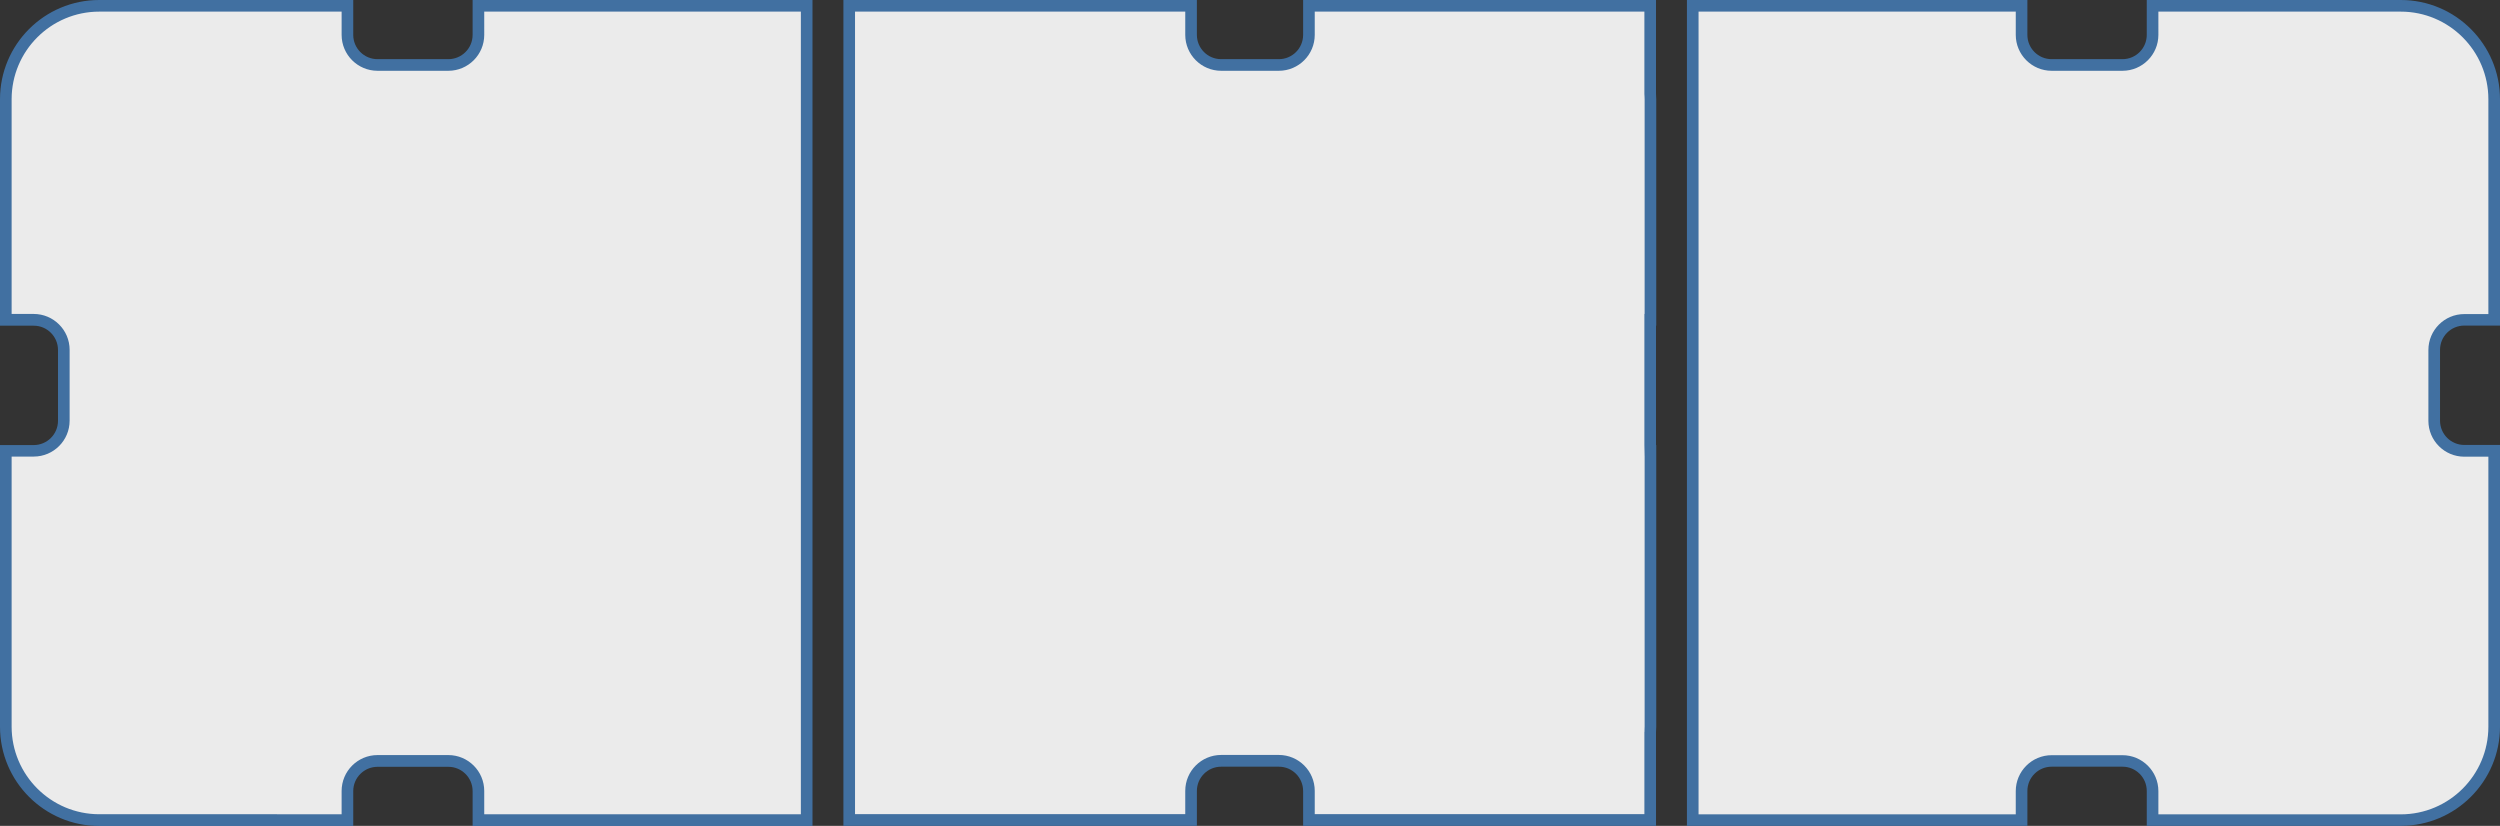
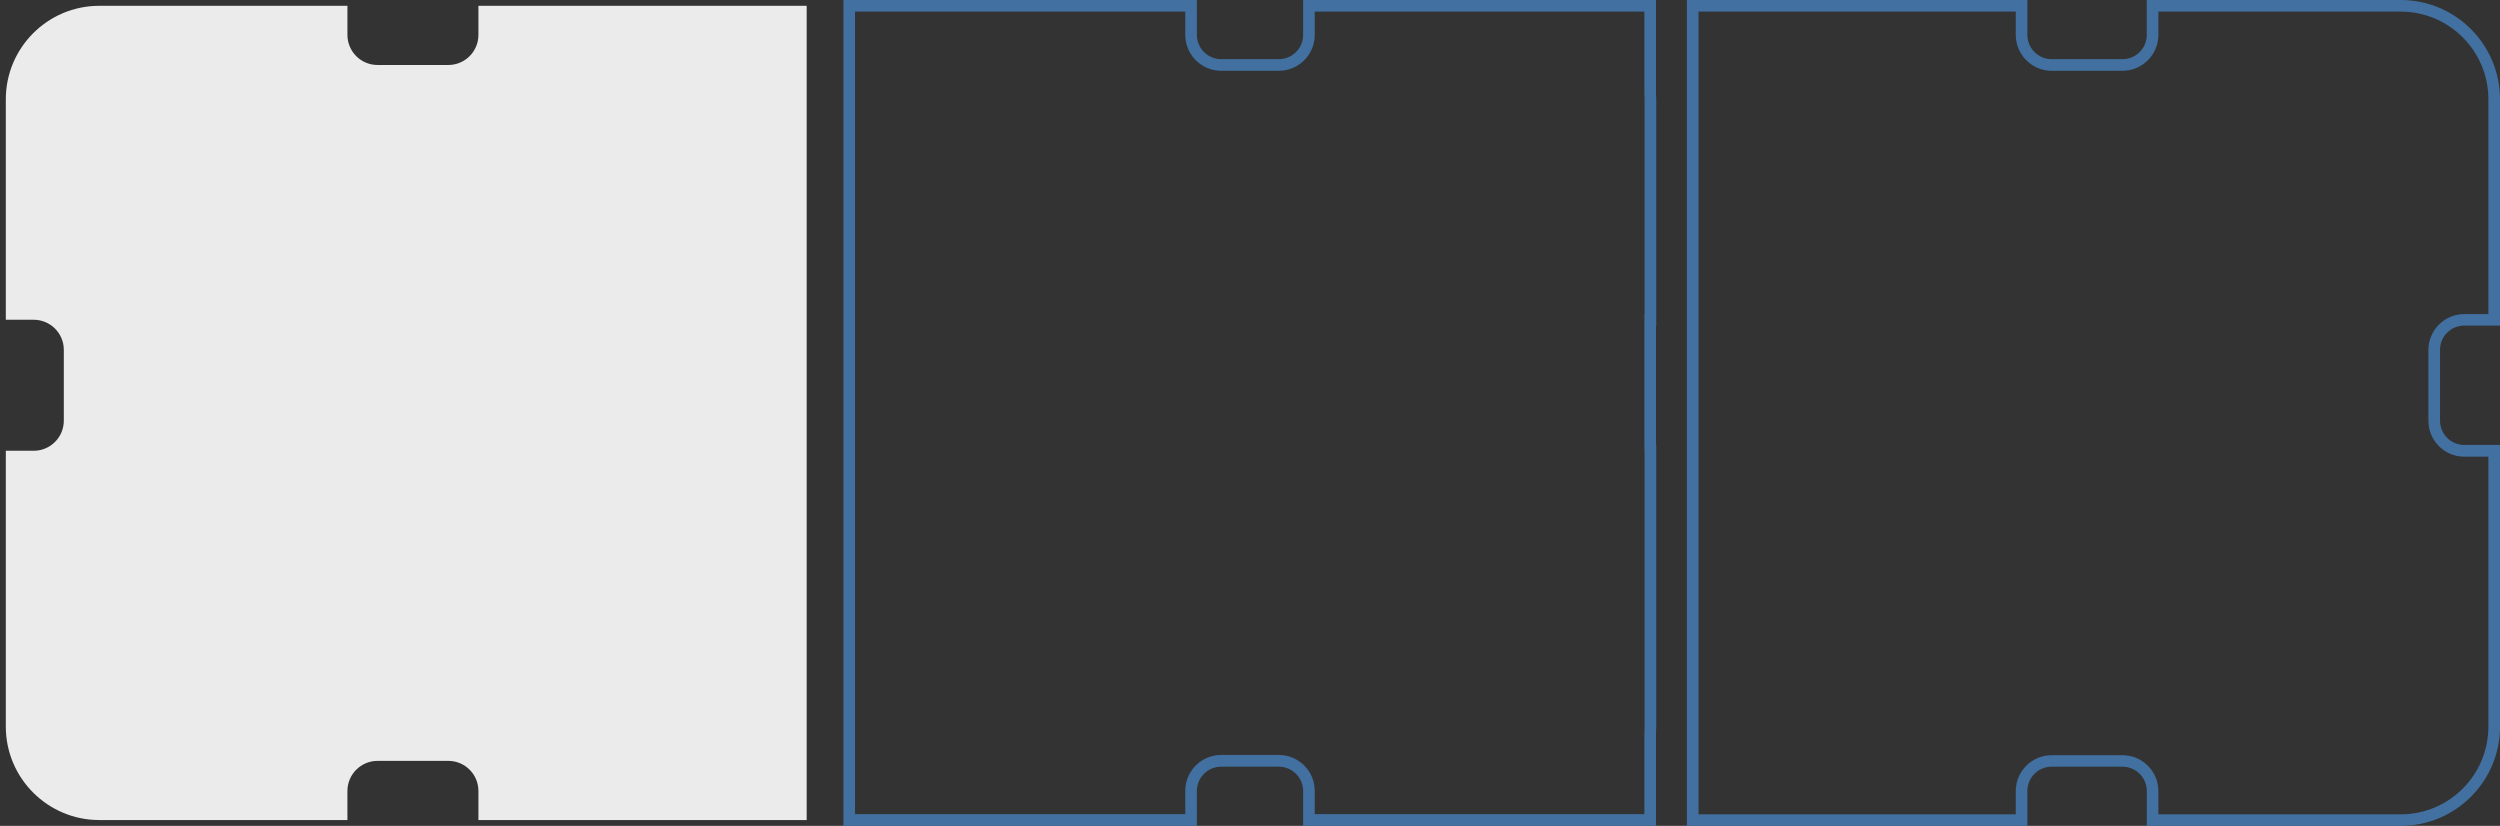
<svg xmlns="http://www.w3.org/2000/svg" id="Ebene_2" data-name="Ebene 2" viewBox="0 0 215.08 71.05">
  <rect x="0" y="0" width="215.08" height="71.05" fill="#333333" stroke="none" />
  <defs>
    <style>
      .cls-1 {
        fill: #ebebeb;
      }

      .cls-2 {
        fill: #4170a1;
      }
    </style>
  </defs>
  <g id="Ebene_1-2" data-name="Ebene 1">
    <g>
      <g>
        <path class="cls-1" d="m41.16,70.55v-2.5c0-1.43-1.16-2.59-2.59-2.59h-6.09c-1.43,0-2.59,1.16-2.59,2.59v2.5H8.54c-4.43,0-8.04-3.6-8.04-8.04v-23.73h2.4c1.43,0,2.59-1.16,2.59-2.59v-6.09c0-1.43-1.16-2.59-2.59-2.59H.5V8.54C.5,4.11,4.1.5,8.54.5h21.35v2.5c0,1.43,1.16,2.59,2.59,2.59h6.09c1.43,0,2.59-1.16,2.59-2.59V.5h28.24v70.05h-28.24Z" />
-         <path class="cls-2" d="m68.9,1v69.05h-20.52s-6.72,0-6.72,0v-2c0-1.71-1.39-3.09-3.09-3.09h-6.09c-1.71,0-3.09,1.39-3.09,3.09v2H8.54c-4.16,0-7.54-3.38-7.54-7.54v-23.23h1.9c1.71,0,3.09-1.39,3.09-3.09v-6.09c0-1.71-1.39-3.09-3.09-3.09h-1.9V8.54C1,4.38,4.38,1,8.54,1h20.85v2c0,1.71,1.39,3.09,3.09,3.09h6.09c1.71,0,3.09-1.39,3.09-3.09V1h27.24m1-1h-29.24v3c0,1.16-.94,2.09-2.09,2.09h-6.09c-1.16,0-2.09-.94-2.09-2.09V0H8.54C3.82,0,0,3.82,0,8.54v19.48h2.9c1.16,0,2.09.94,2.09,2.09v6.09c0,1.16-.94,2.09-2.09,2.09H0v24.23c0,4.71,3.82,8.54,8.54,8.54h21.85v-3c0-1.16.94-2.09,2.09-2.09h6.09c1.16,0,2.09.94,2.09,2.09v3h7.72s21.52,0,21.52,0V0h0Z" />
      </g>
      <g>
-         <path class="cls-1" d="m185.19,70.55v-2.5c0-1.43-1.16-2.59-2.59-2.59h-6.09c-1.43,0-2.59,1.16-2.59,2.59v2.5h-28.29V.5h28.29v2.5c0,1.43,1.16,2.59,2.59,2.59h6.09c1.43,0,2.59-1.16,2.59-2.59V.5h21.35c4.43,0,8.04,3.61,8.04,8.04v18.98h-2.57c-1.43,0-2.59,1.16-2.59,2.59v6.09c0,1.43,1.16,2.59,2.59,2.59h2.57v23.73c0,4.43-3.6,8.04-8.04,8.04h-21.35Z" />
        <path class="cls-2" d="m206.54,1c4.16,0,7.54,3.38,7.54,7.54v18.48h-2.07c-1.71,0-3.09,1.39-3.09,3.09v6.09c0,1.71,1.39,3.09,3.09,3.09h2.07v23.23c0,4.16-3.38,7.54-7.54,7.54h-20.85v-2c0-1.71-1.39-3.09-3.09-3.09h-6.09c-1.71,0-3.09,1.39-3.09,3.09v2h-7.76s-19.53,0-19.53,0V1h27.29v2c0,1.71,1.39,3.09,3.09,3.09h6.09c1.71,0,3.09-1.39,3.09-3.09V1h20.85m0-1h-21.85v3c0,1.16-.94,2.09-2.09,2.09h-6.09c-1.16,0-2.09-.94-2.09-2.09V0h-29.29v71.05h20.53s8.76,0,8.76,0v-3c0-1.16.94-2.09,2.09-2.09h6.09c1.16,0,2.09.94,2.09,2.09v3h21.85c4.71,0,8.54-3.82,8.54-8.54v-24.23h-3.07c-1.16,0-2.09-.94-2.09-2.09v-6.09c0-1.16.94-2.09,2.09-2.09h3.07V8.54c0-4.71-3.82-8.54-8.54-8.54h0Z" />
      </g>
      <g>
-         <path class="cls-1" d="m112.6,70.55v-2.5c0-1.43-1.16-2.59-2.59-2.59h-4.96c-1.43,0-2.59,1.16-2.59,2.59v2.5h-29.41V.5h29.41v2.5c0,1.43,1.16,2.59,2.59,2.59h4.96c1.43,0,2.59-1.16,2.59-2.59V.5h29.36v7.7c.02.11.02.22.02.34v18.98l-.02.5v10.77h.02v23.73c0,.11,0,.22-.02.33v.13s0,7.58,0,7.58h-29.36Z" />
        <path class="cls-2" d="m141.47,1v7.1s.01.15.01.15c0,.09.01.19.01.28v18.48h-.02v11.27l.02,1v23.23c0,.1,0,.19-.01.28v.15s-.01.03-.01.03v7.07h-20.52s-7.72,0-7.72,0h-.12v-2c0-1.71-1.39-3.09-3.09-3.09h-4.96c-1.71,0-3.09,1.39-3.09,3.09v2h-8.88s-19.53,0-19.53,0V1h28.41v2c0,1.71,1.39,3.09,3.09,3.09h4.96c1.71,0,3.09-1.39,3.09-3.09V1h28.36m1-1h-30.36v3c0,1.16-.94,2.09-2.09,2.09h-4.96c-1.16,0-2.09-.94-2.09-2.09V0h-30.41v71.05h20.53s8.76,0,8.76,0h1.12v-3c0-1.16.94-2.09,2.09-2.09h4.96c1.16,0,2.09.94,2.09,2.09v3h8.84s21.52,0,21.52,0v-8.04c0-.16.02-.33.02-.49v-24.23h-.02v-10.27h.02V8.54c0-.17-.02-.33-.02-.49V0h0Z" />
      </g>
    </g>
  </g>
</svg>